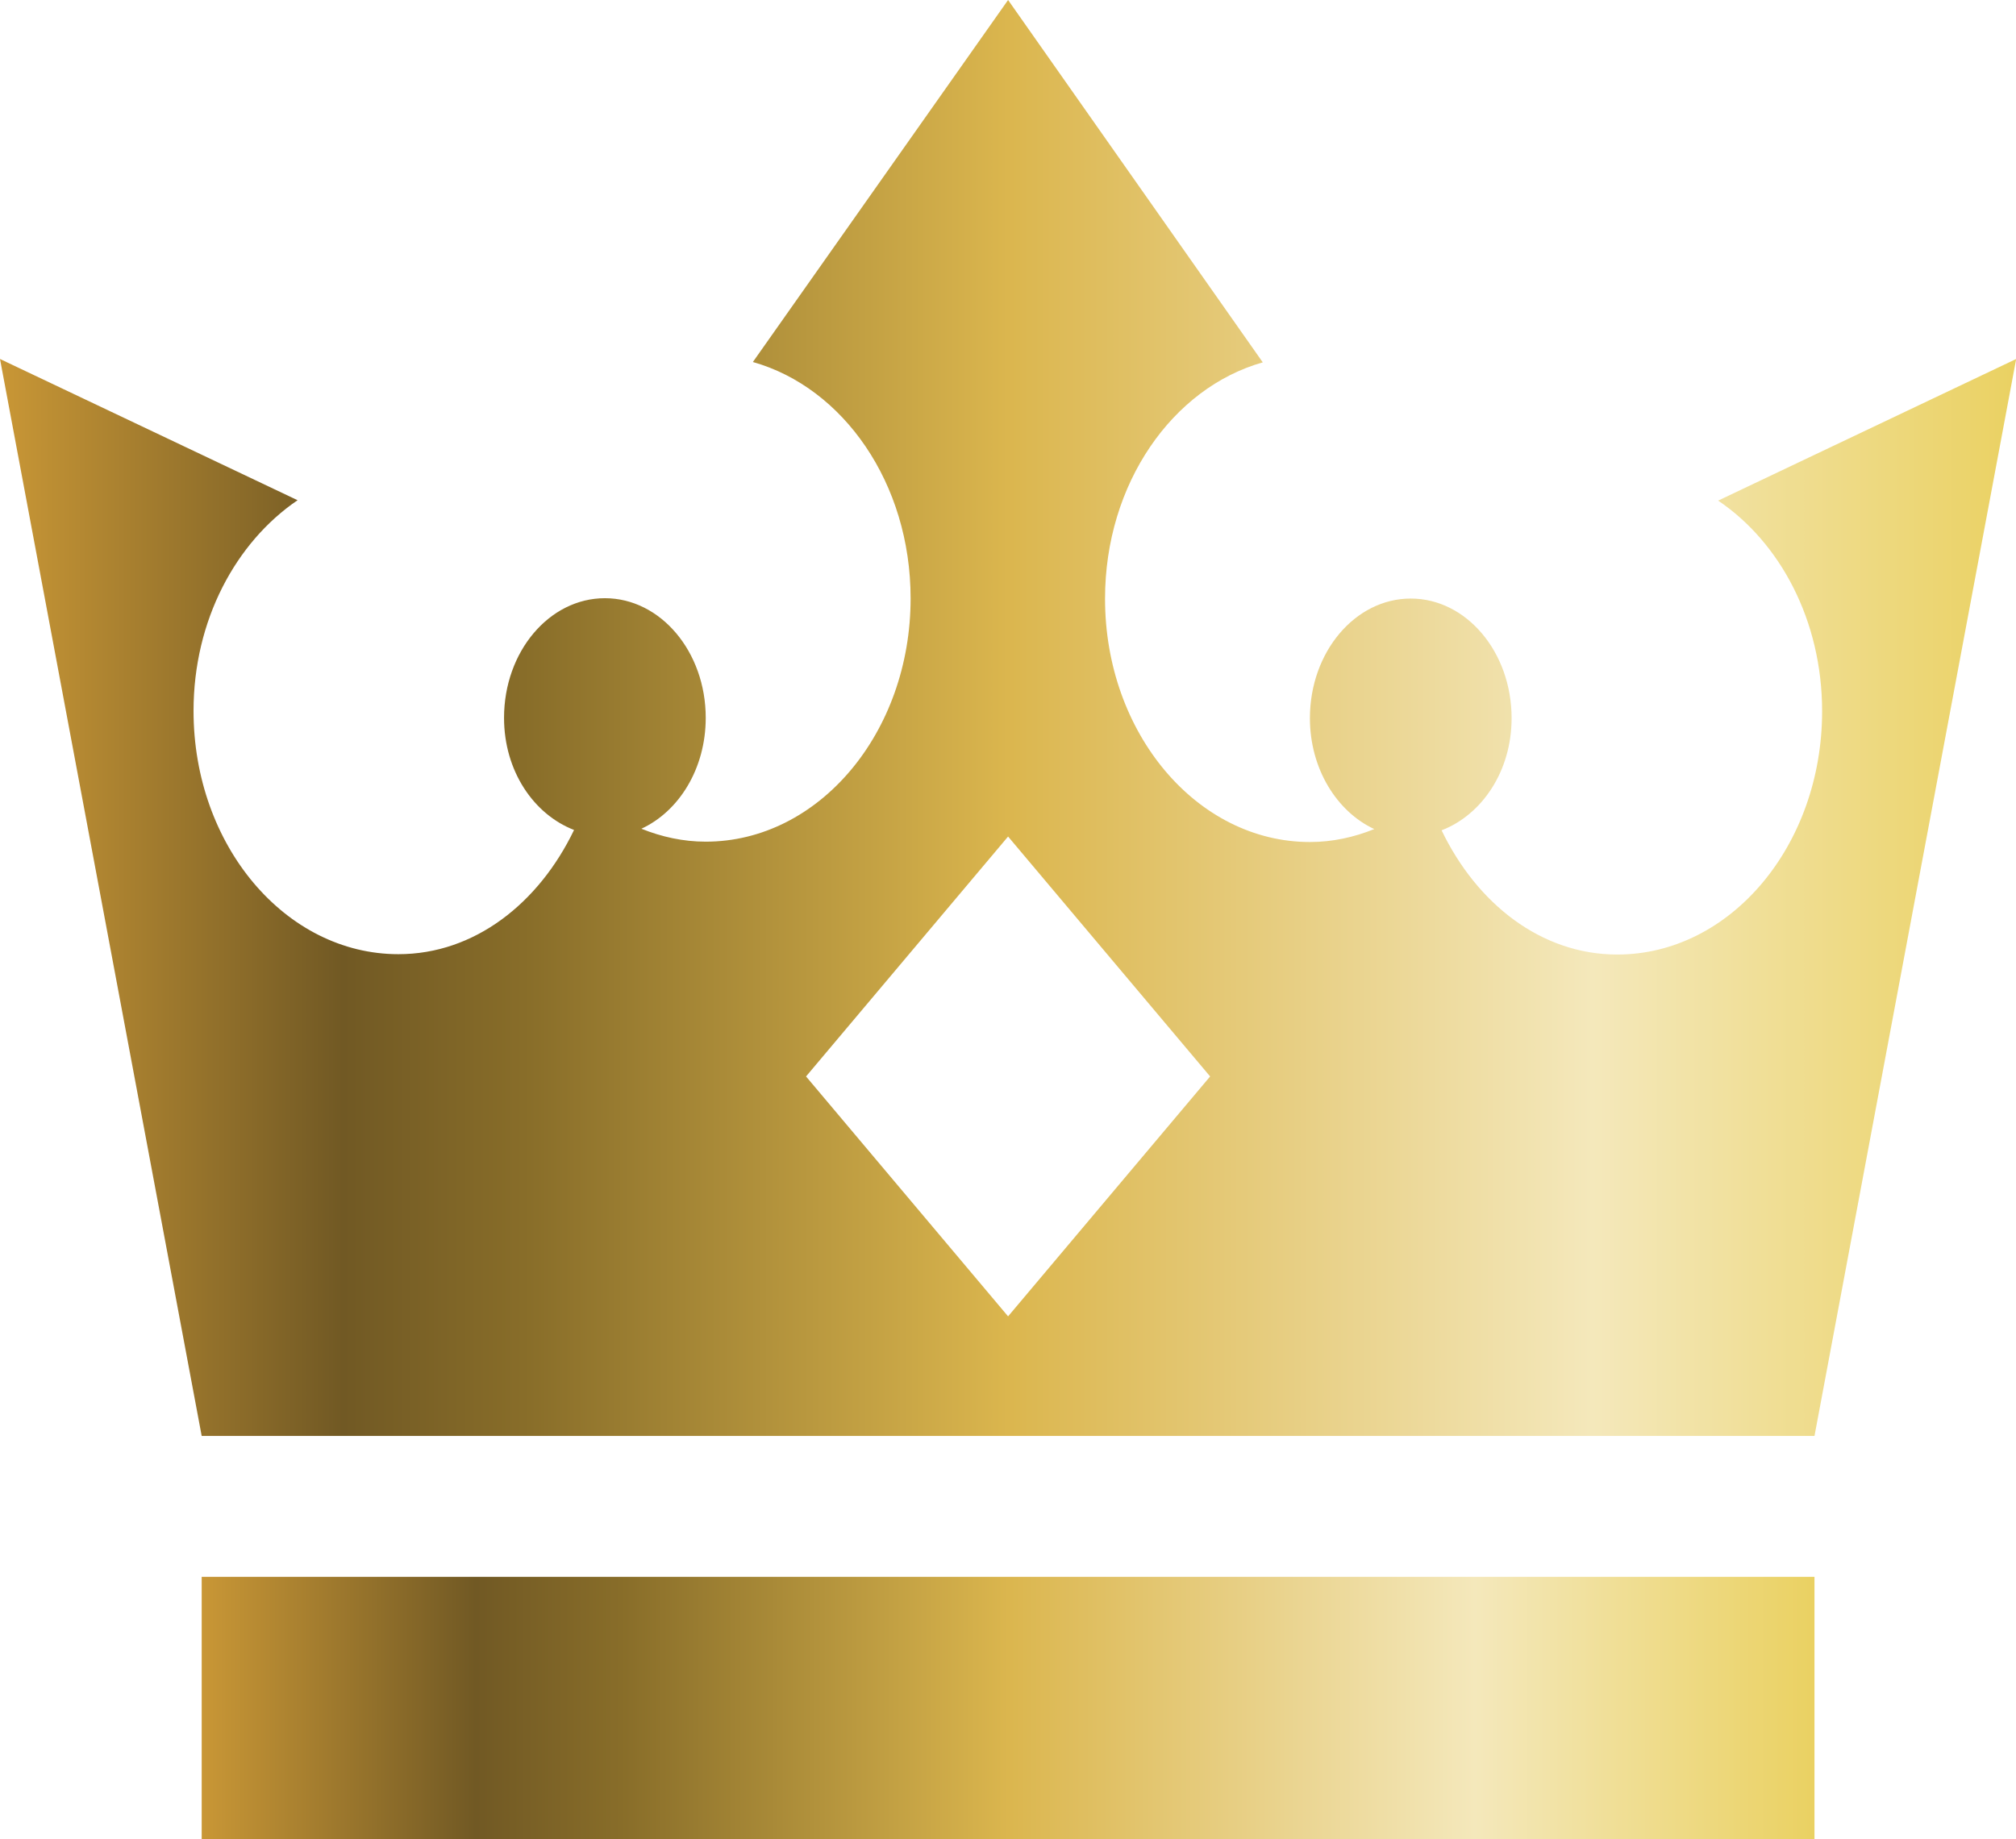
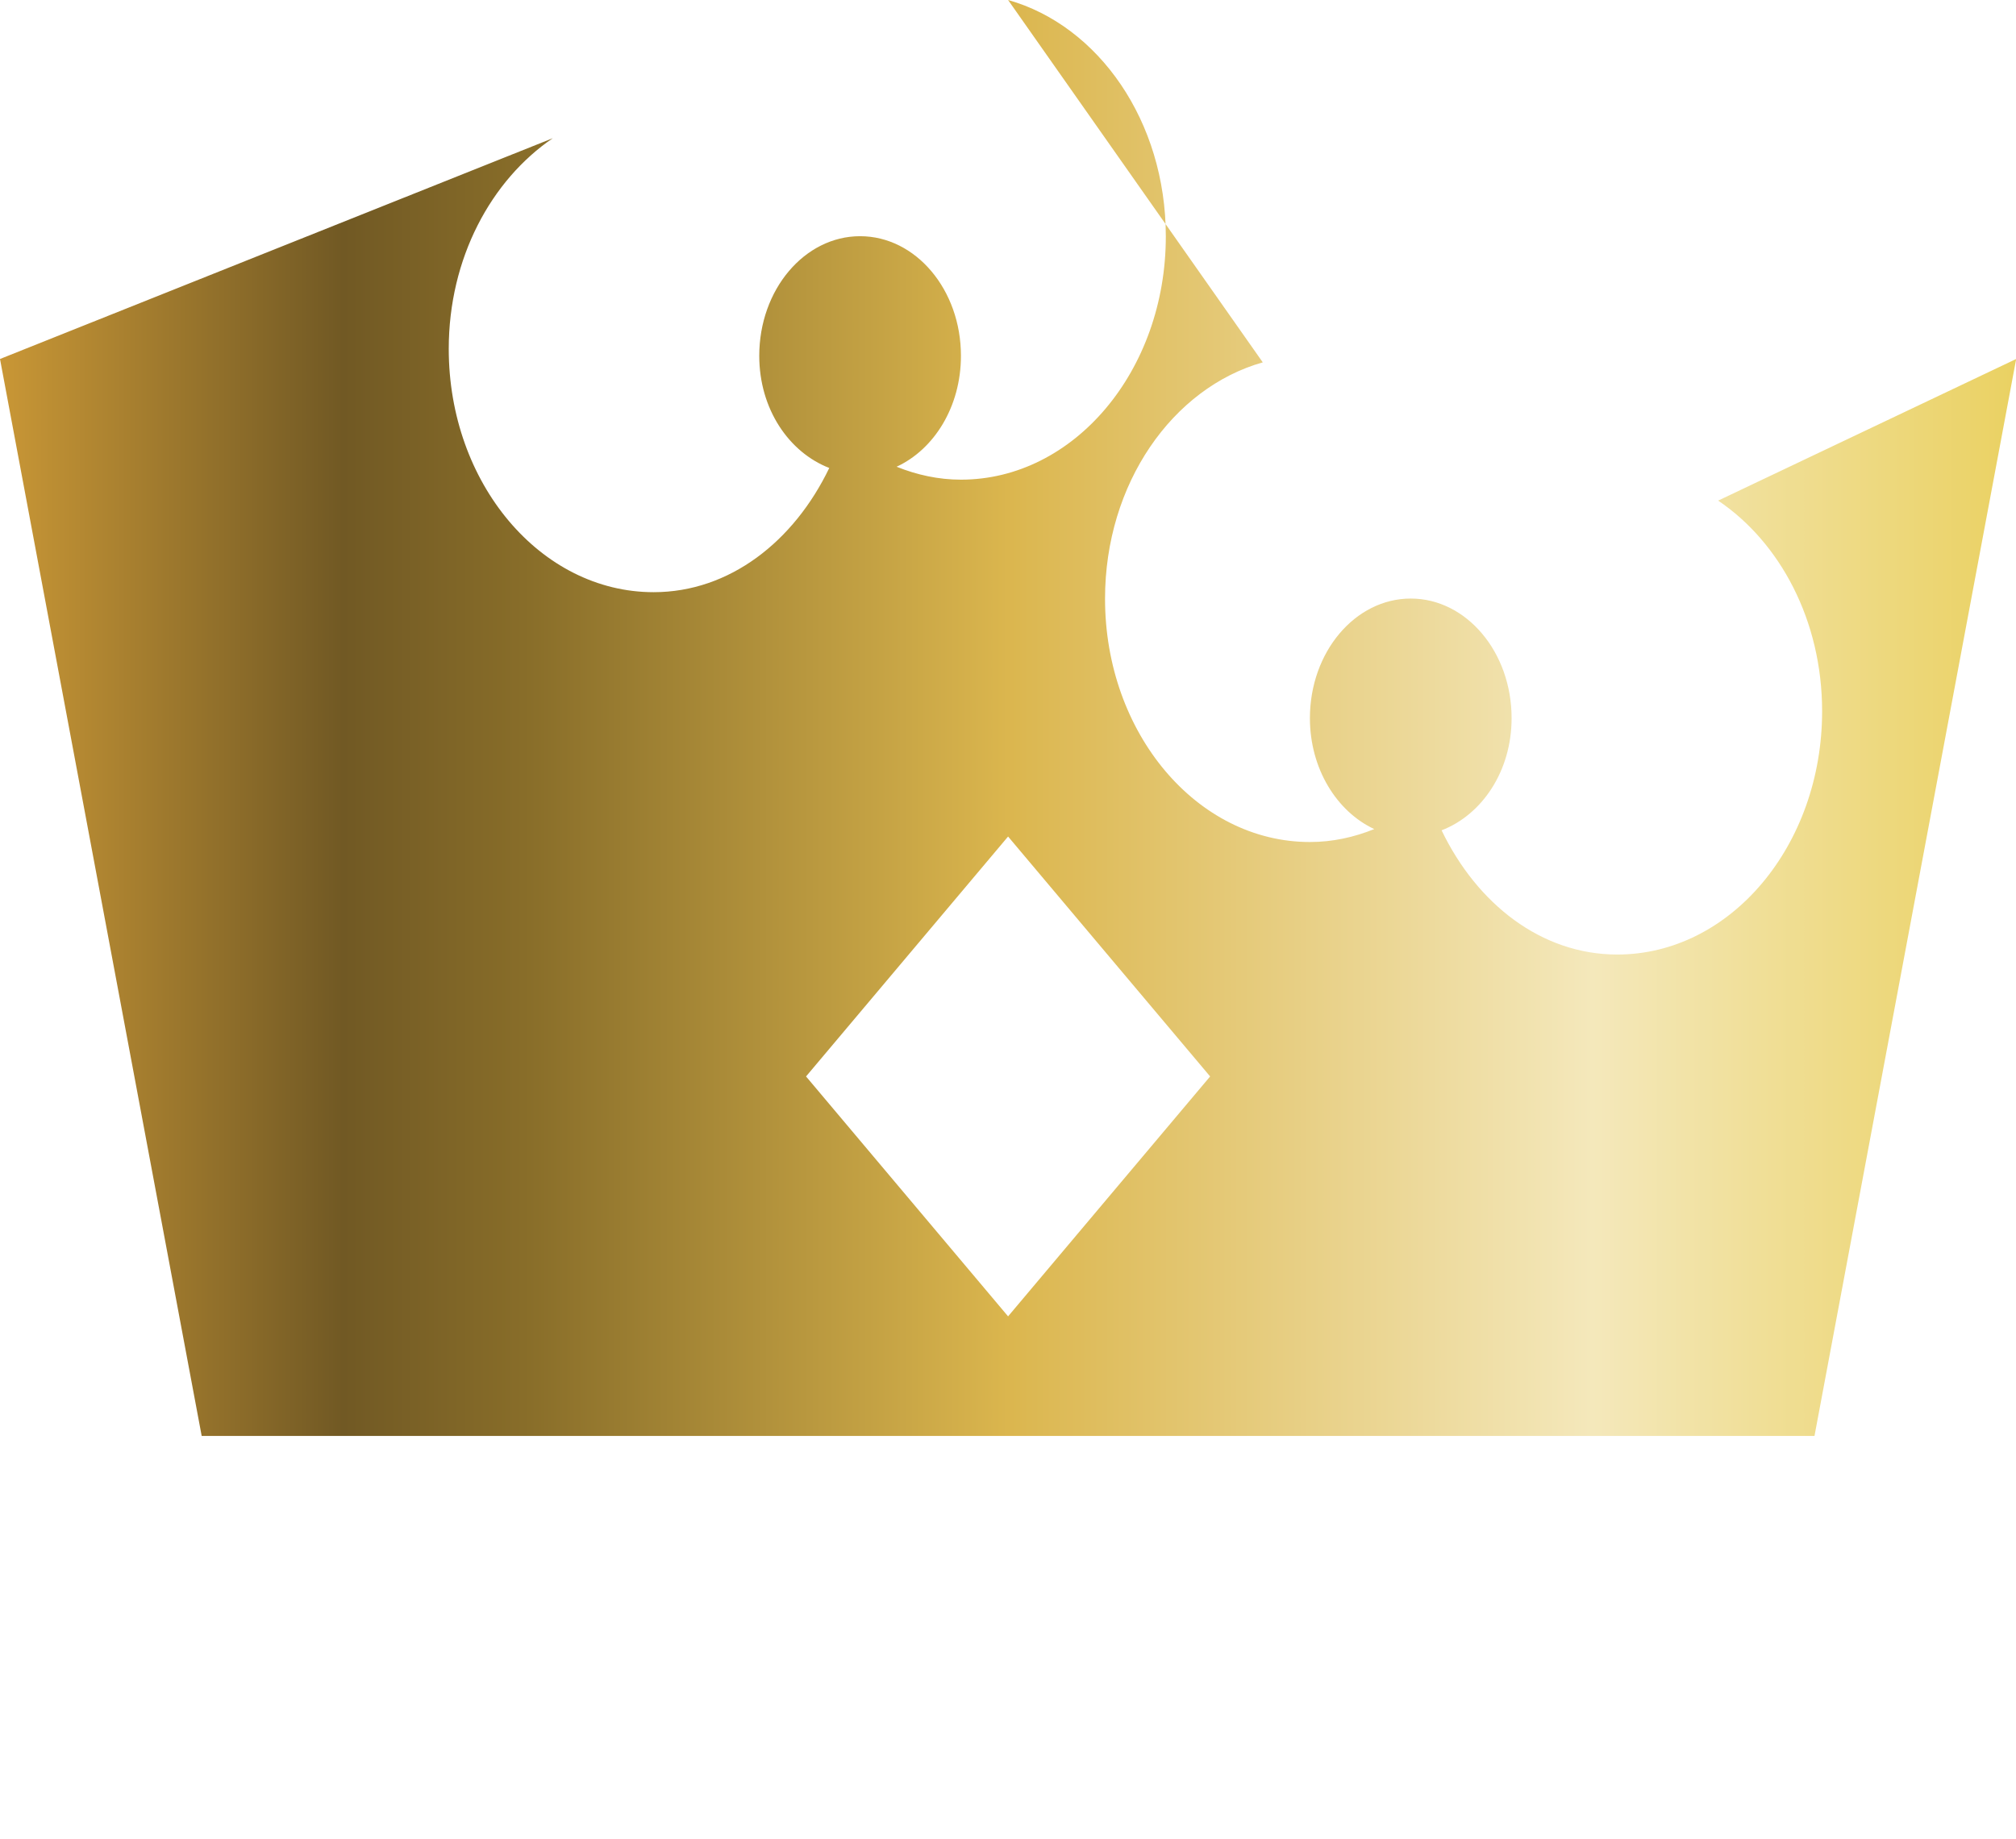
<svg xmlns="http://www.w3.org/2000/svg" xmlns:xlink="http://www.w3.org/1999/xlink" id="uuid-21443c98-c409-4879-8aa2-1e37f524dc9e" viewBox="0 0 113.75 103.8">
  <defs>
    <linearGradient id="uuid-1d9ecea5-abb3-47cd-b25f-e9b844044ec1" x1="11.38" y1="96.39" x2="102.38" y2="96.39" gradientUnits="userSpaceOnUse">
      <stop offset="0" stop-color="#c99736" />
      <stop offset=".17" stop-color="#715924" />
      <stop offset=".26" stop-color="#886d29" />
      <stop offset=".5" stop-color="#dbb64e" />
      <stop offset=".79" stop-color="#f4e8bb" />
      <stop offset="1" stop-color="#ead162" />
    </linearGradient>
    <linearGradient id="uuid-c8e59d3f-6485-49fa-9c08-02bbf93f9324" x1="0" y1="40.52" x2="113.75" y2="40.52" xlink:href="#uuid-1d9ecea5-abb3-47cd-b25f-e9b844044ec1" />
  </defs>
  <g id="uuid-27019d21-2863-4fd6-a22c-08c88120f3e0">
-     <rect x="11.38" y="88.99" width="91" height="14.81" style="fill:url(#uuid-1d9ecea5-abb3-47cd-b25f-e9b844044ec1);" />
-     <path d="M96.94,28.25c3.5,2.36,5.87,6.77,5.87,11.89,0,7.58-5.18,13.73-11.56,13.73-4.29,0-7.92-2.87-9.91-7.01,2.28-.88,3.95-3.34,3.95-6.33,0-3.73-2.55-6.75-5.69-6.75s-5.69,3.02-5.69,6.75c0,2.85,1.51,5.27,3.63,6.26-1.14.46-2.35.73-3.63.73-6.38,0-11.56-6.15-11.56-13.73,0-6.5,3.81-11.9,8.9-13.34L56.88,0l-14.4,20.43c5.1,1.44,8.9,6.84,8.9,13.34,0,7.58-5.18,13.73-11.56,13.73-1.27,0-2.49-.27-3.63-.73,2.12-.98,3.63-3.39,3.63-6.26,0-3.73-2.55-6.75-5.69-6.75s-5.69,3.02-5.69,6.75c0,3.01,1.68,5.45,3.95,6.33-1.99,4.14-5.62,7.01-9.91,7.01-6.38,0-11.56-6.15-11.56-13.73,0-5.12,2.39-9.52,5.87-11.89L0,20.26l11.38,60.78h91l11.38-60.78-16.81,7.99ZM56.88,74.29l-11.4-13.54,11.4-13.54,11.4,13.54-11.4,13.54Z" style="fill:url(#uuid-c8e59d3f-6485-49fa-9c08-02bbf93f9324);" />
+     <path d="M96.94,28.25c3.5,2.36,5.87,6.77,5.87,11.89,0,7.58-5.18,13.73-11.56,13.73-4.29,0-7.92-2.87-9.91-7.01,2.28-.88,3.95-3.34,3.95-6.33,0-3.73-2.55-6.75-5.69-6.75s-5.69,3.02-5.69,6.75c0,2.85,1.51,5.27,3.63,6.26-1.14.46-2.35.73-3.63.73-6.38,0-11.56-6.15-11.56-13.73,0-6.5,3.81-11.9,8.9-13.34L56.88,0c5.1,1.44,8.9,6.84,8.9,13.34,0,7.58-5.18,13.73-11.56,13.73-1.27,0-2.49-.27-3.63-.73,2.12-.98,3.63-3.39,3.63-6.26,0-3.73-2.55-6.75-5.69-6.75s-5.69,3.02-5.69,6.75c0,3.01,1.68,5.45,3.95,6.33-1.99,4.14-5.62,7.01-9.91,7.01-6.38,0-11.56-6.15-11.56-13.73,0-5.12,2.39-9.52,5.87-11.89L0,20.26l11.38,60.78h91l11.38-60.78-16.81,7.99ZM56.88,74.29l-11.4-13.54,11.4-13.54,11.4,13.54-11.4,13.54Z" style="fill:url(#uuid-c8e59d3f-6485-49fa-9c08-02bbf93f9324);" />
  </g>
</svg>